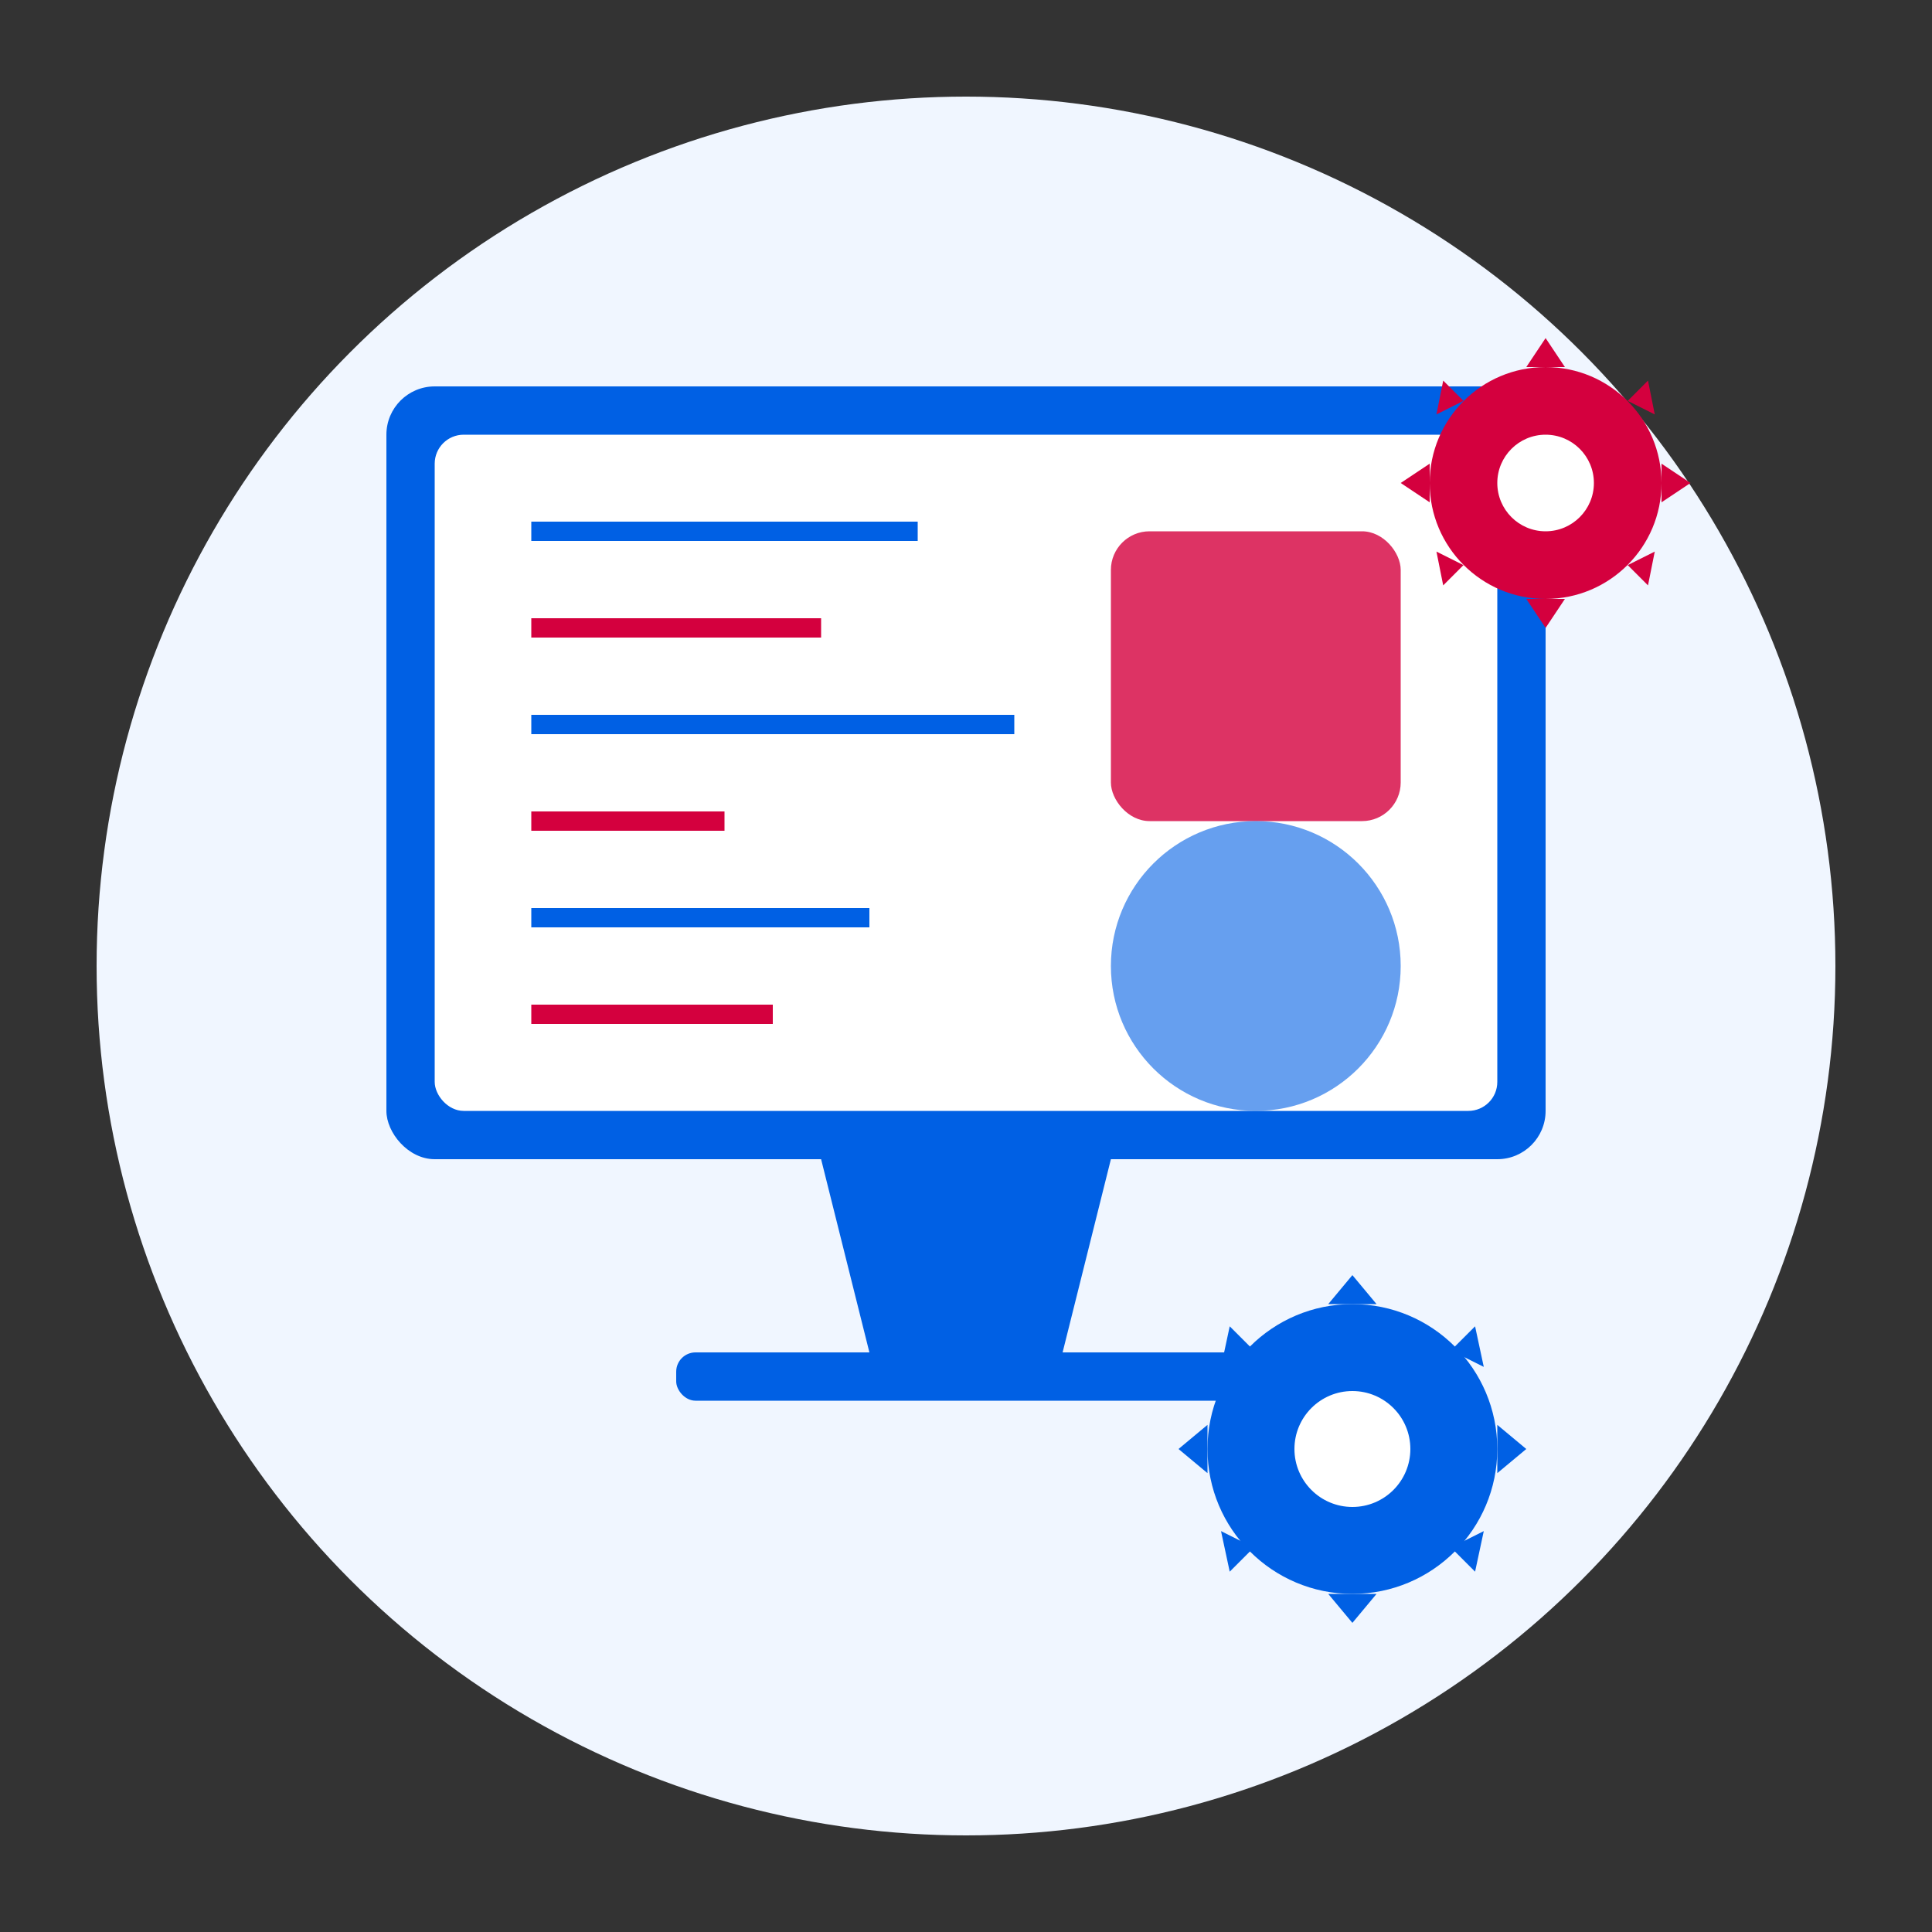
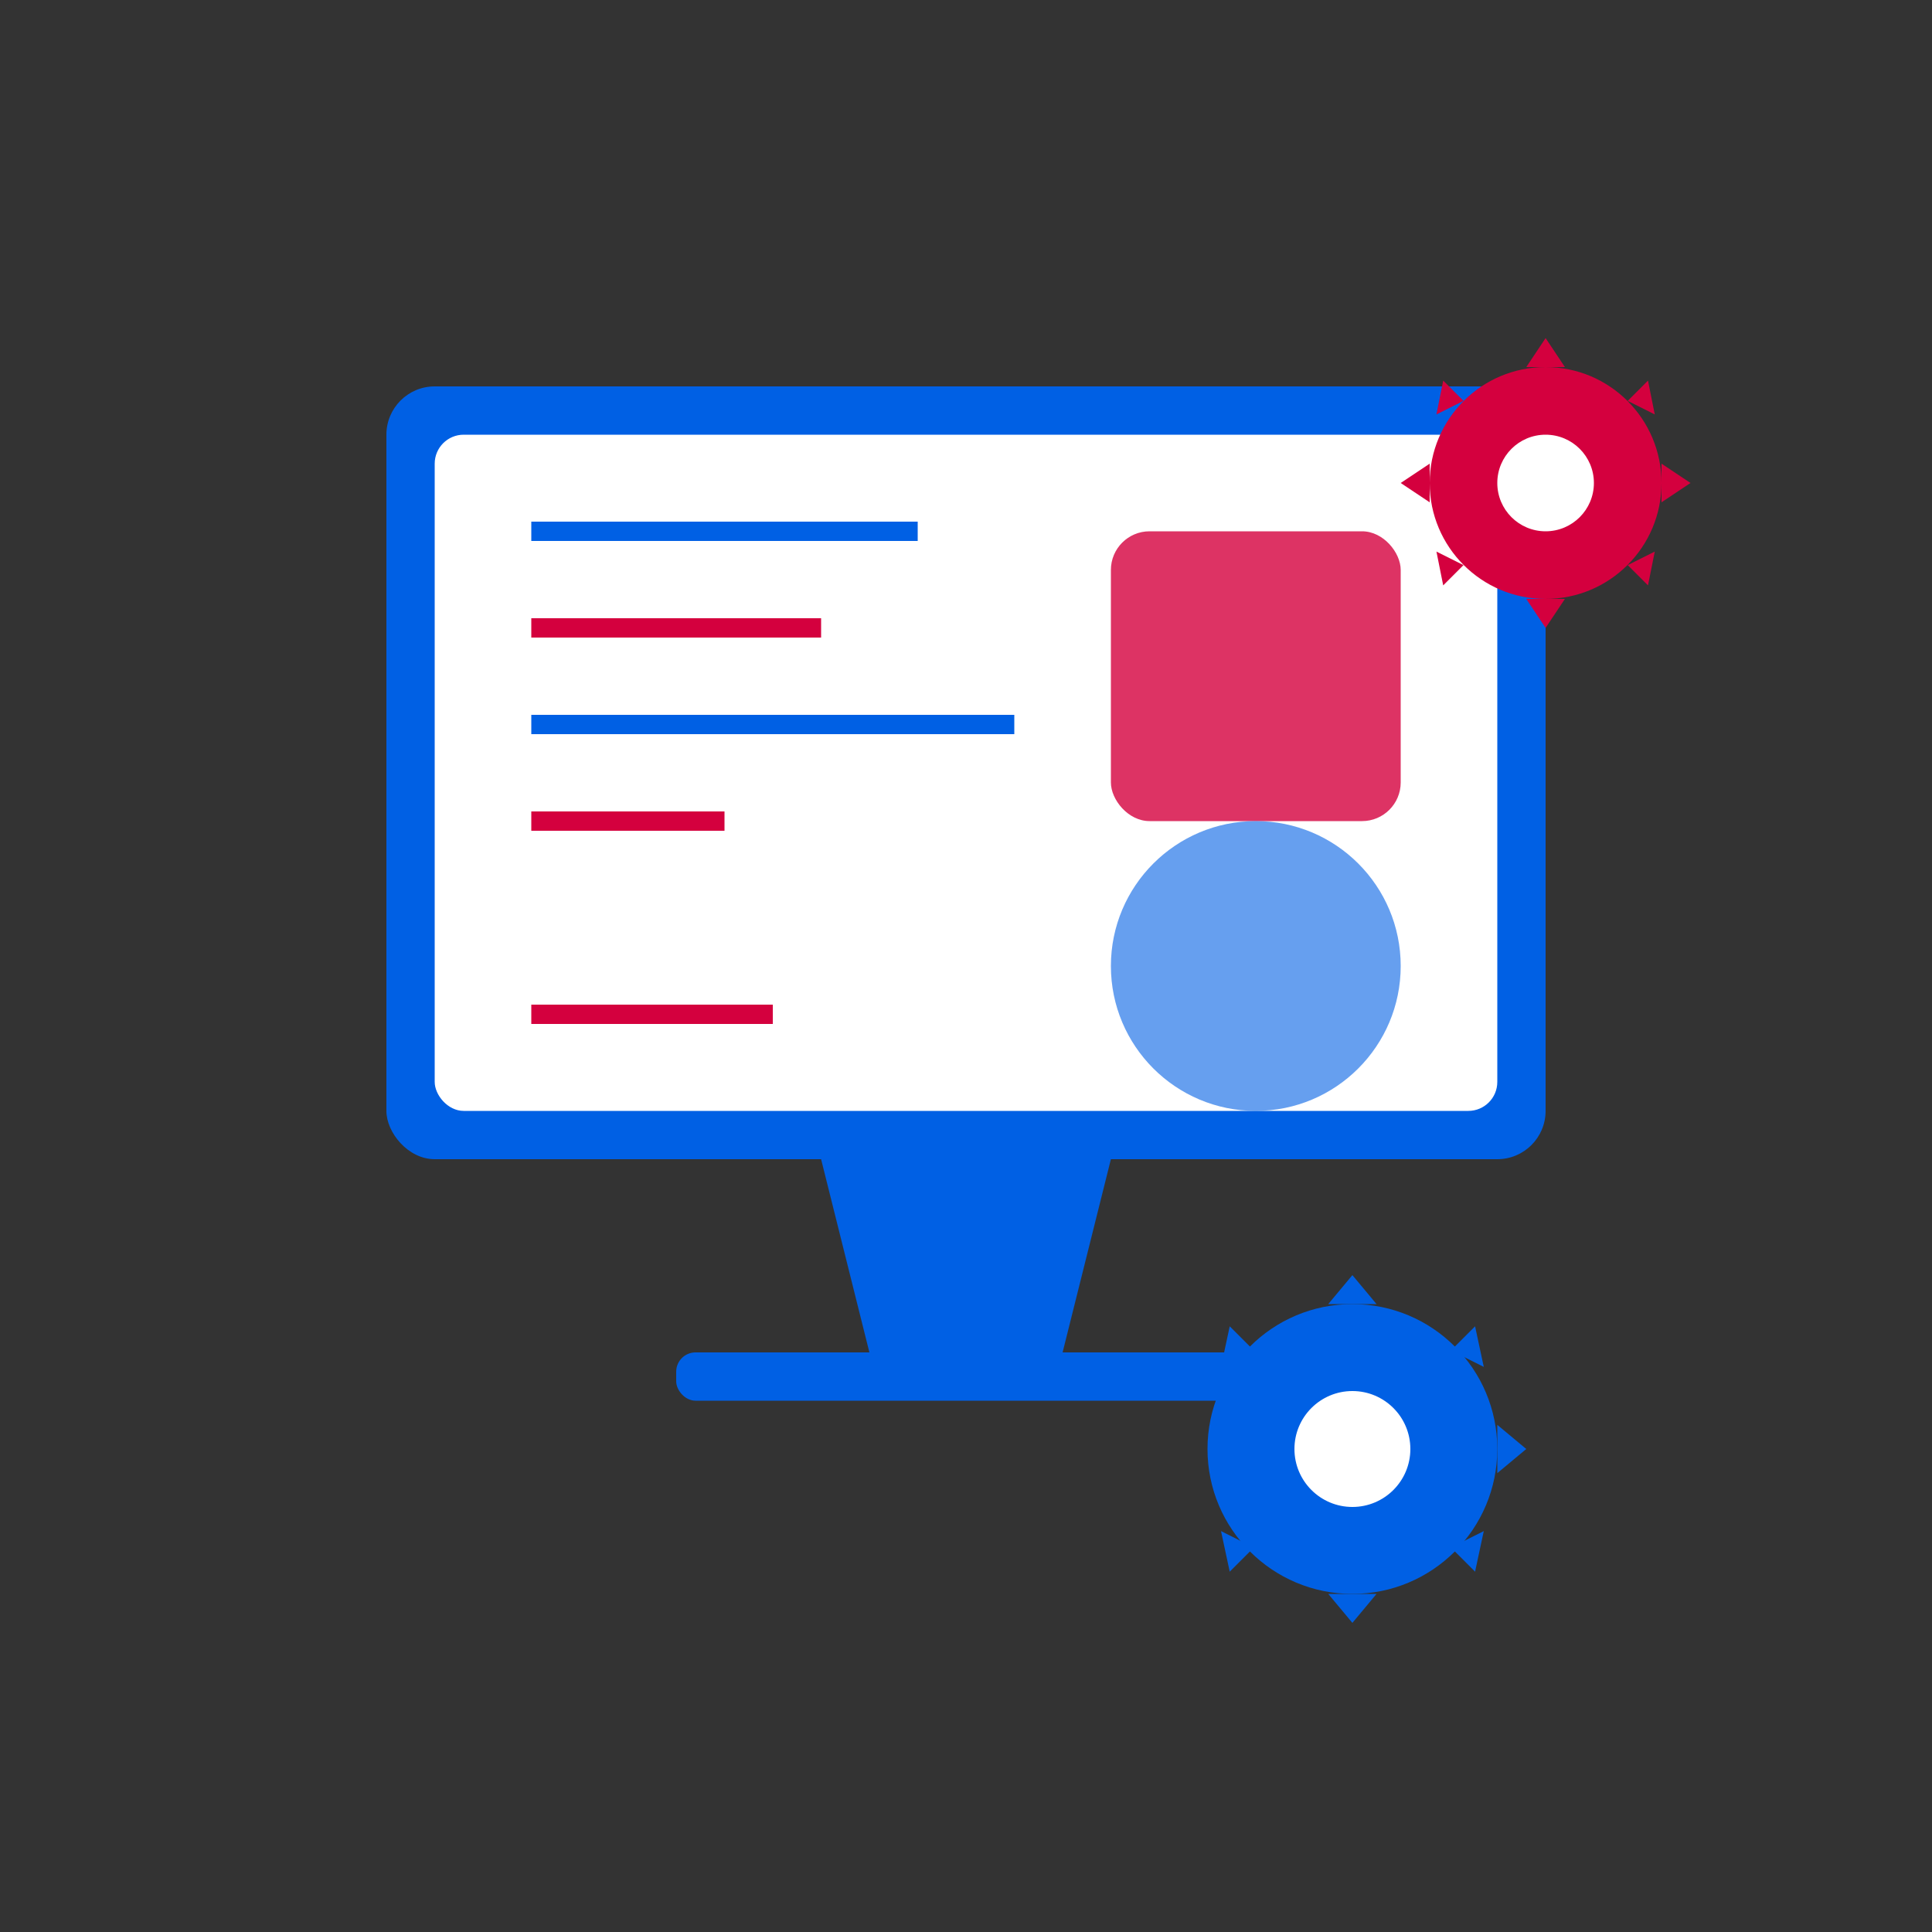
<svg xmlns="http://www.w3.org/2000/svg" width="100" height="100" viewBox="0 0 200 200">
  <rect x="0" y="0" width="200" height="200" fill="#333333" stroke="none" />
-   <circle cx="100" cy="100" r="90" fill="#f0f6ff" />
  <rect x="40" y="40" width="120" height="80" rx="5" fill="#0060e4" />
  <rect x="45" y="45" width="110" height="70" rx="3" fill="white" />
  <path d="M85 120 L115 120 L110 140 L90 140 Z" fill="#0060e4" />
  <rect x="70" y="140" width="60" height="5" rx="2" fill="#0060e4" />
  <line x1="55" y1="55" x2="95" y2="55" stroke="#0060e4" stroke-width="2" />
  <line x1="55" y1="65" x2="85" y2="65" stroke="#d4003e" stroke-width="2" />
  <line x1="55" y1="75" x2="105" y2="75" stroke="#0060e4" stroke-width="2" />
  <line x1="55" y1="85" x2="75" y2="85" stroke="#d4003e" stroke-width="2" />
-   <line x1="55" y1="95" x2="90" y2="95" stroke="#0060e4" stroke-width="2" />
  <line x1="55" y1="105" x2="80" y2="105" stroke="#d4003e" stroke-width="2" />
  <rect x="115" y="55" width="30" height="30" rx="4" fill="#d4003e" opacity="0.8" />
  <circle cx="130" cy="100" r="15" fill="#0060e4" opacity="0.6" />
  <g transform="translate(160, 50)">
    <circle cx="0" cy="0" r="12" fill="#d4003e" />
    <path d="M0 -15 L2 -12 L-2 -12 Z" fill="#d4003e" />
    <path d="M0 15 L2 12 L-2 12 Z" fill="#d4003e" />
    <path d="M-15 0 L-12 2 L-12 -2 Z" fill="#d4003e" />
    <path d="M15 0 L12 2 L12 -2 Z" fill="#d4003e" />
    <path d="M-10.6 -10.6 L-8.5 -8.5 L-11.3 -7.1 Z" fill="#d4003e" />
    <path d="M10.6 10.6 L8.5 8.5 L11.3 7.1 Z" fill="#d4003e" />
    <path d="M-10.6 10.6 L-8.5 8.5 L-11.3 7.1 Z" fill="#d4003e" />
    <path d="M10.6 -10.6 L8.5 -8.5 L11.3 -7.1 Z" fill="#d4003e" />
    <circle cx="0" cy="0" r="5" fill="white" />
  </g>
  <g transform="translate(140, 150)">
    <circle cx="0" cy="0" r="15" fill="#0060e4" />
    <path d="M0 -18 L2.5 -15 L-2.5 -15 Z" fill="#0060e4" />
    <path d="M0 18 L2.5 15 L-2.5 15 Z" fill="#0060e4" />
-     <path d="M-18 0 L-15 2.5 L-15 -2.5 Z" fill="#0060e4" />
    <path d="M18 0 L15 2.5 L15 -2.5 Z" fill="#0060e4" />
    <path d="M-12.7 -12.7 L-10.2 -10.2 L-13.6 -8.5 Z" fill="#0060e4" />
    <path d="M12.7 12.7 L10.2 10.2 L13.6 8.5 Z" fill="#0060e4" />
    <path d="M-12.7 12.7 L-10.2 10.2 L-13.6 8.5 Z" fill="#0060e4" />
    <path d="M12.7 -12.7 L10.2 -10.2 L13.6 -8.5 Z" fill="#0060e4" />
    <circle cx="0" cy="0" r="6" fill="white" />
  </g>
</svg>